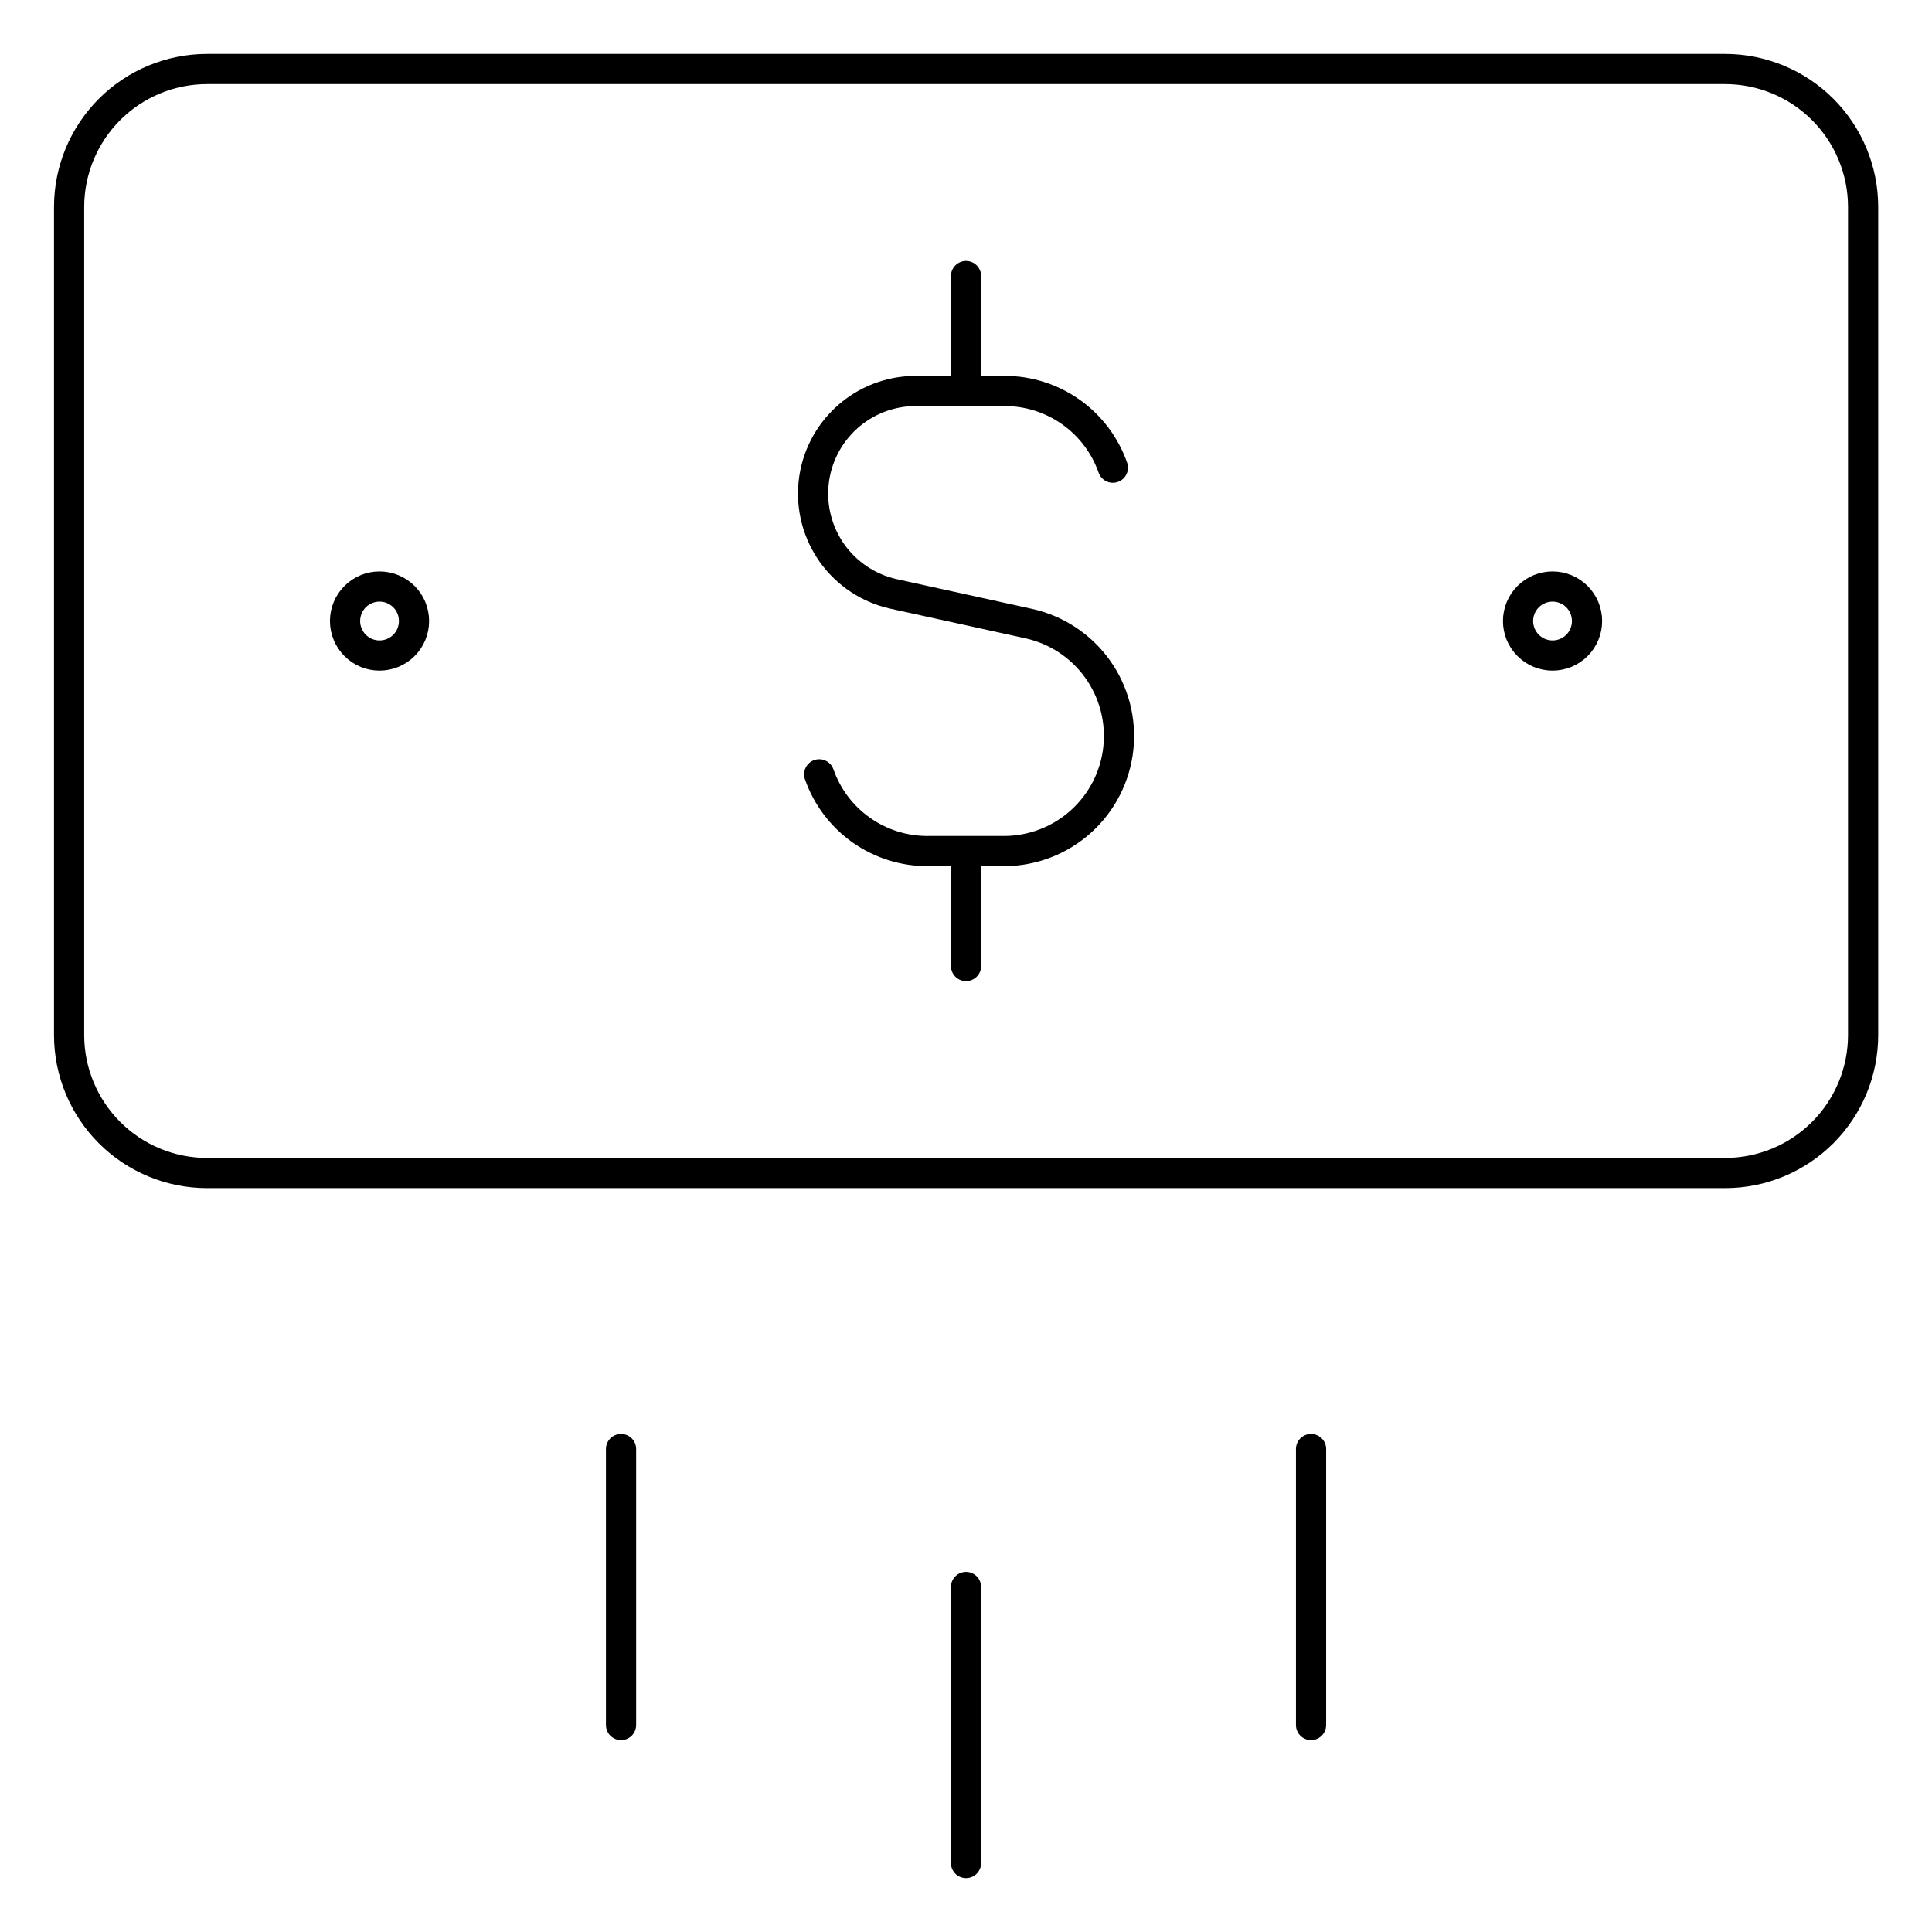
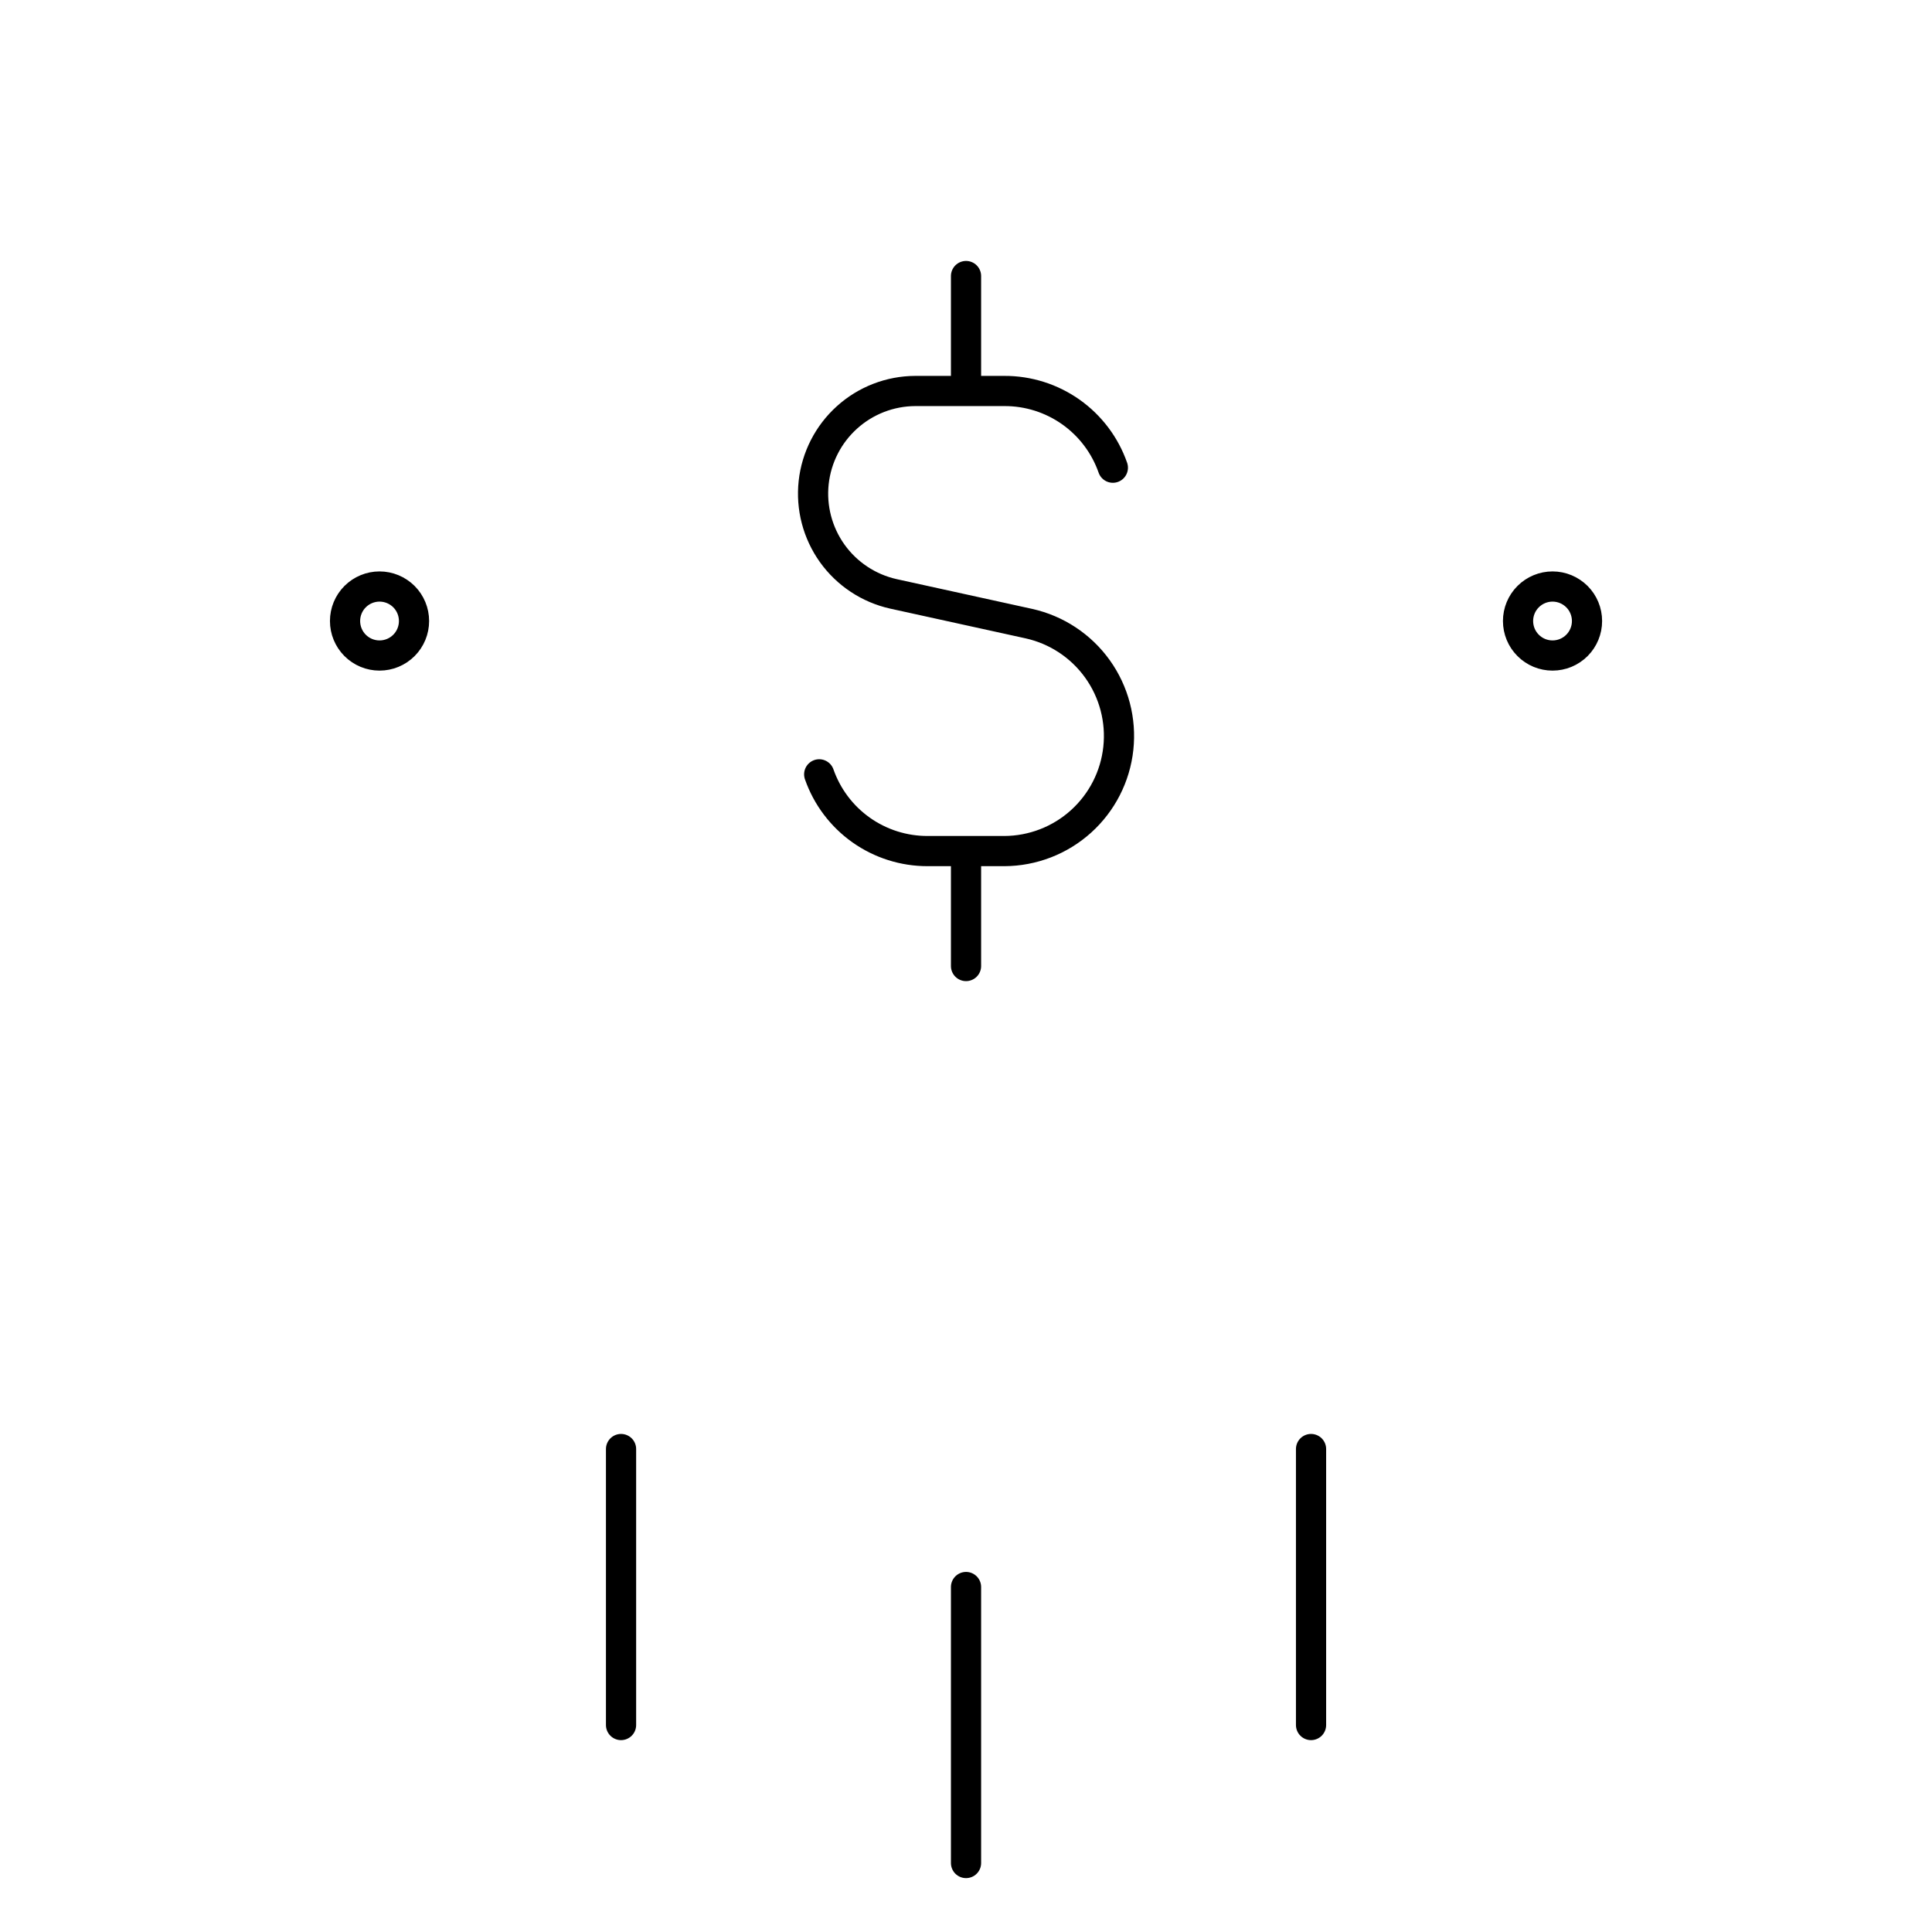
<svg xmlns="http://www.w3.org/2000/svg" width="64" height="64" viewBox="0 0 64 64" fill="none">
  <path d="M32.001 52.572V61.715M43.43 48.001V57.144M20.573 48.001V57.144M36.865 15.493C36.605 14.749 36.119 14.104 35.475 13.648C34.831 13.193 34.061 12.949 33.272 12.952H30.323C29.487 12.954 28.681 13.265 28.06 13.825C27.438 14.384 27.045 15.153 26.954 15.985C26.864 16.816 27.083 17.651 27.569 18.332C28.056 19.012 28.776 19.489 29.592 19.672L34.086 20.659C35.001 20.863 35.809 21.397 36.355 22.159C36.901 22.921 37.147 23.858 37.046 24.79C36.946 25.722 36.505 26.584 35.809 27.212C35.113 27.84 34.209 28.189 33.272 28.193H30.73C29.941 28.195 29.172 27.952 28.527 27.496C27.884 27.041 27.398 26.396 27.137 25.651M32.001 12.952V9.144M32.001 32.001V28.193M12.572 21.715C12.269 21.715 11.979 21.595 11.764 21.38C11.55 21.166 11.43 20.875 11.43 20.572C11.43 20.269 11.55 19.978 11.764 19.764C11.979 19.55 12.269 19.429 12.572 19.429C12.876 19.429 13.166 19.55 13.381 19.764C13.595 19.978 13.715 20.269 13.715 20.572C13.715 20.875 13.595 21.166 13.381 21.38C13.166 21.595 12.876 21.715 12.572 21.715ZM51.43 21.715C51.127 21.715 50.836 21.595 50.622 21.38C50.407 21.166 50.287 20.875 50.287 20.572C50.287 20.269 50.407 19.978 50.622 19.764C50.836 19.55 51.127 19.429 51.43 19.429C51.733 19.429 52.023 19.55 52.238 19.764C52.452 19.978 52.572 20.269 52.572 20.572C52.572 20.875 52.452 21.166 52.238 21.38C52.023 21.595 51.733 21.715 51.43 21.715Z" stroke="black" stroke-linecap="round" stroke-linejoin="round" />
-   <path d="M57.146 2.286H6.86C5.648 2.286 4.485 2.768 3.628 3.625C2.771 4.482 2.289 5.645 2.289 6.858V34.286C2.289 35.499 2.771 36.661 3.628 37.519C4.485 38.376 5.648 38.858 6.86 38.858H57.146C58.359 38.858 59.521 38.376 60.379 37.519C61.236 36.661 61.718 35.499 61.718 34.286V6.858C61.718 5.645 61.236 4.482 60.379 3.625C59.521 2.768 58.359 2.286 57.146 2.286Z" stroke="black" stroke-linecap="round" stroke-linejoin="round" />
</svg>